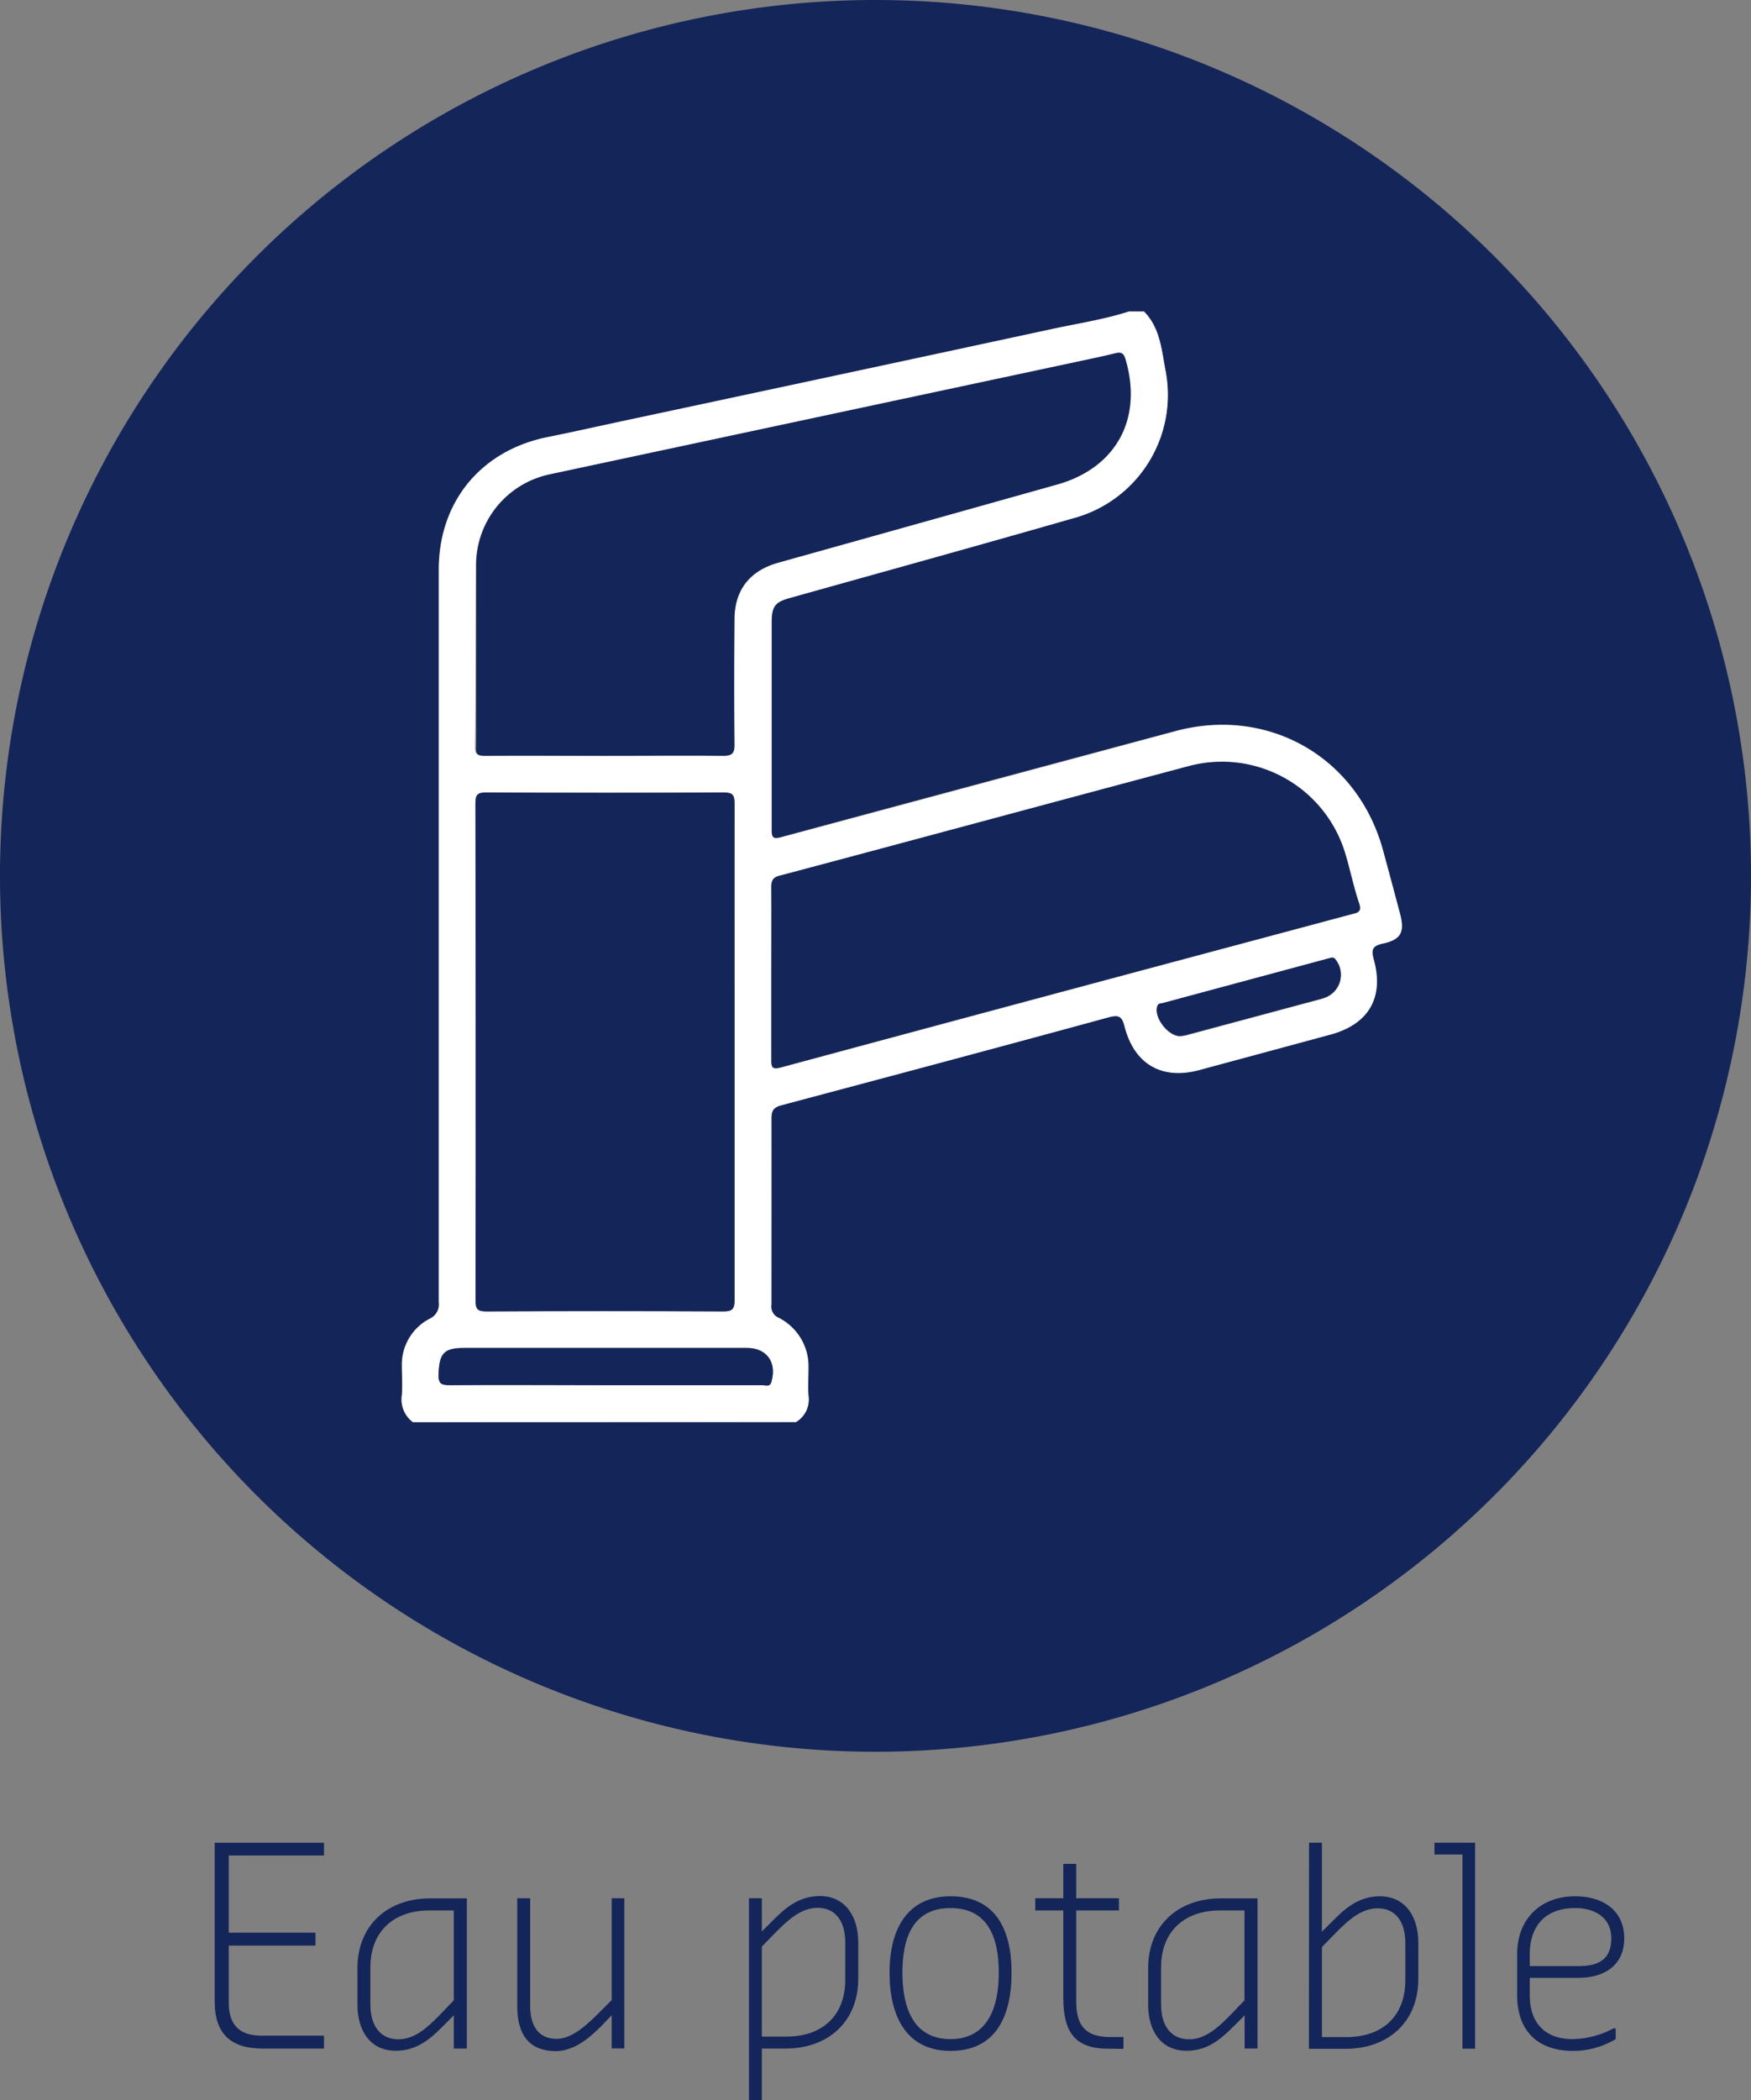
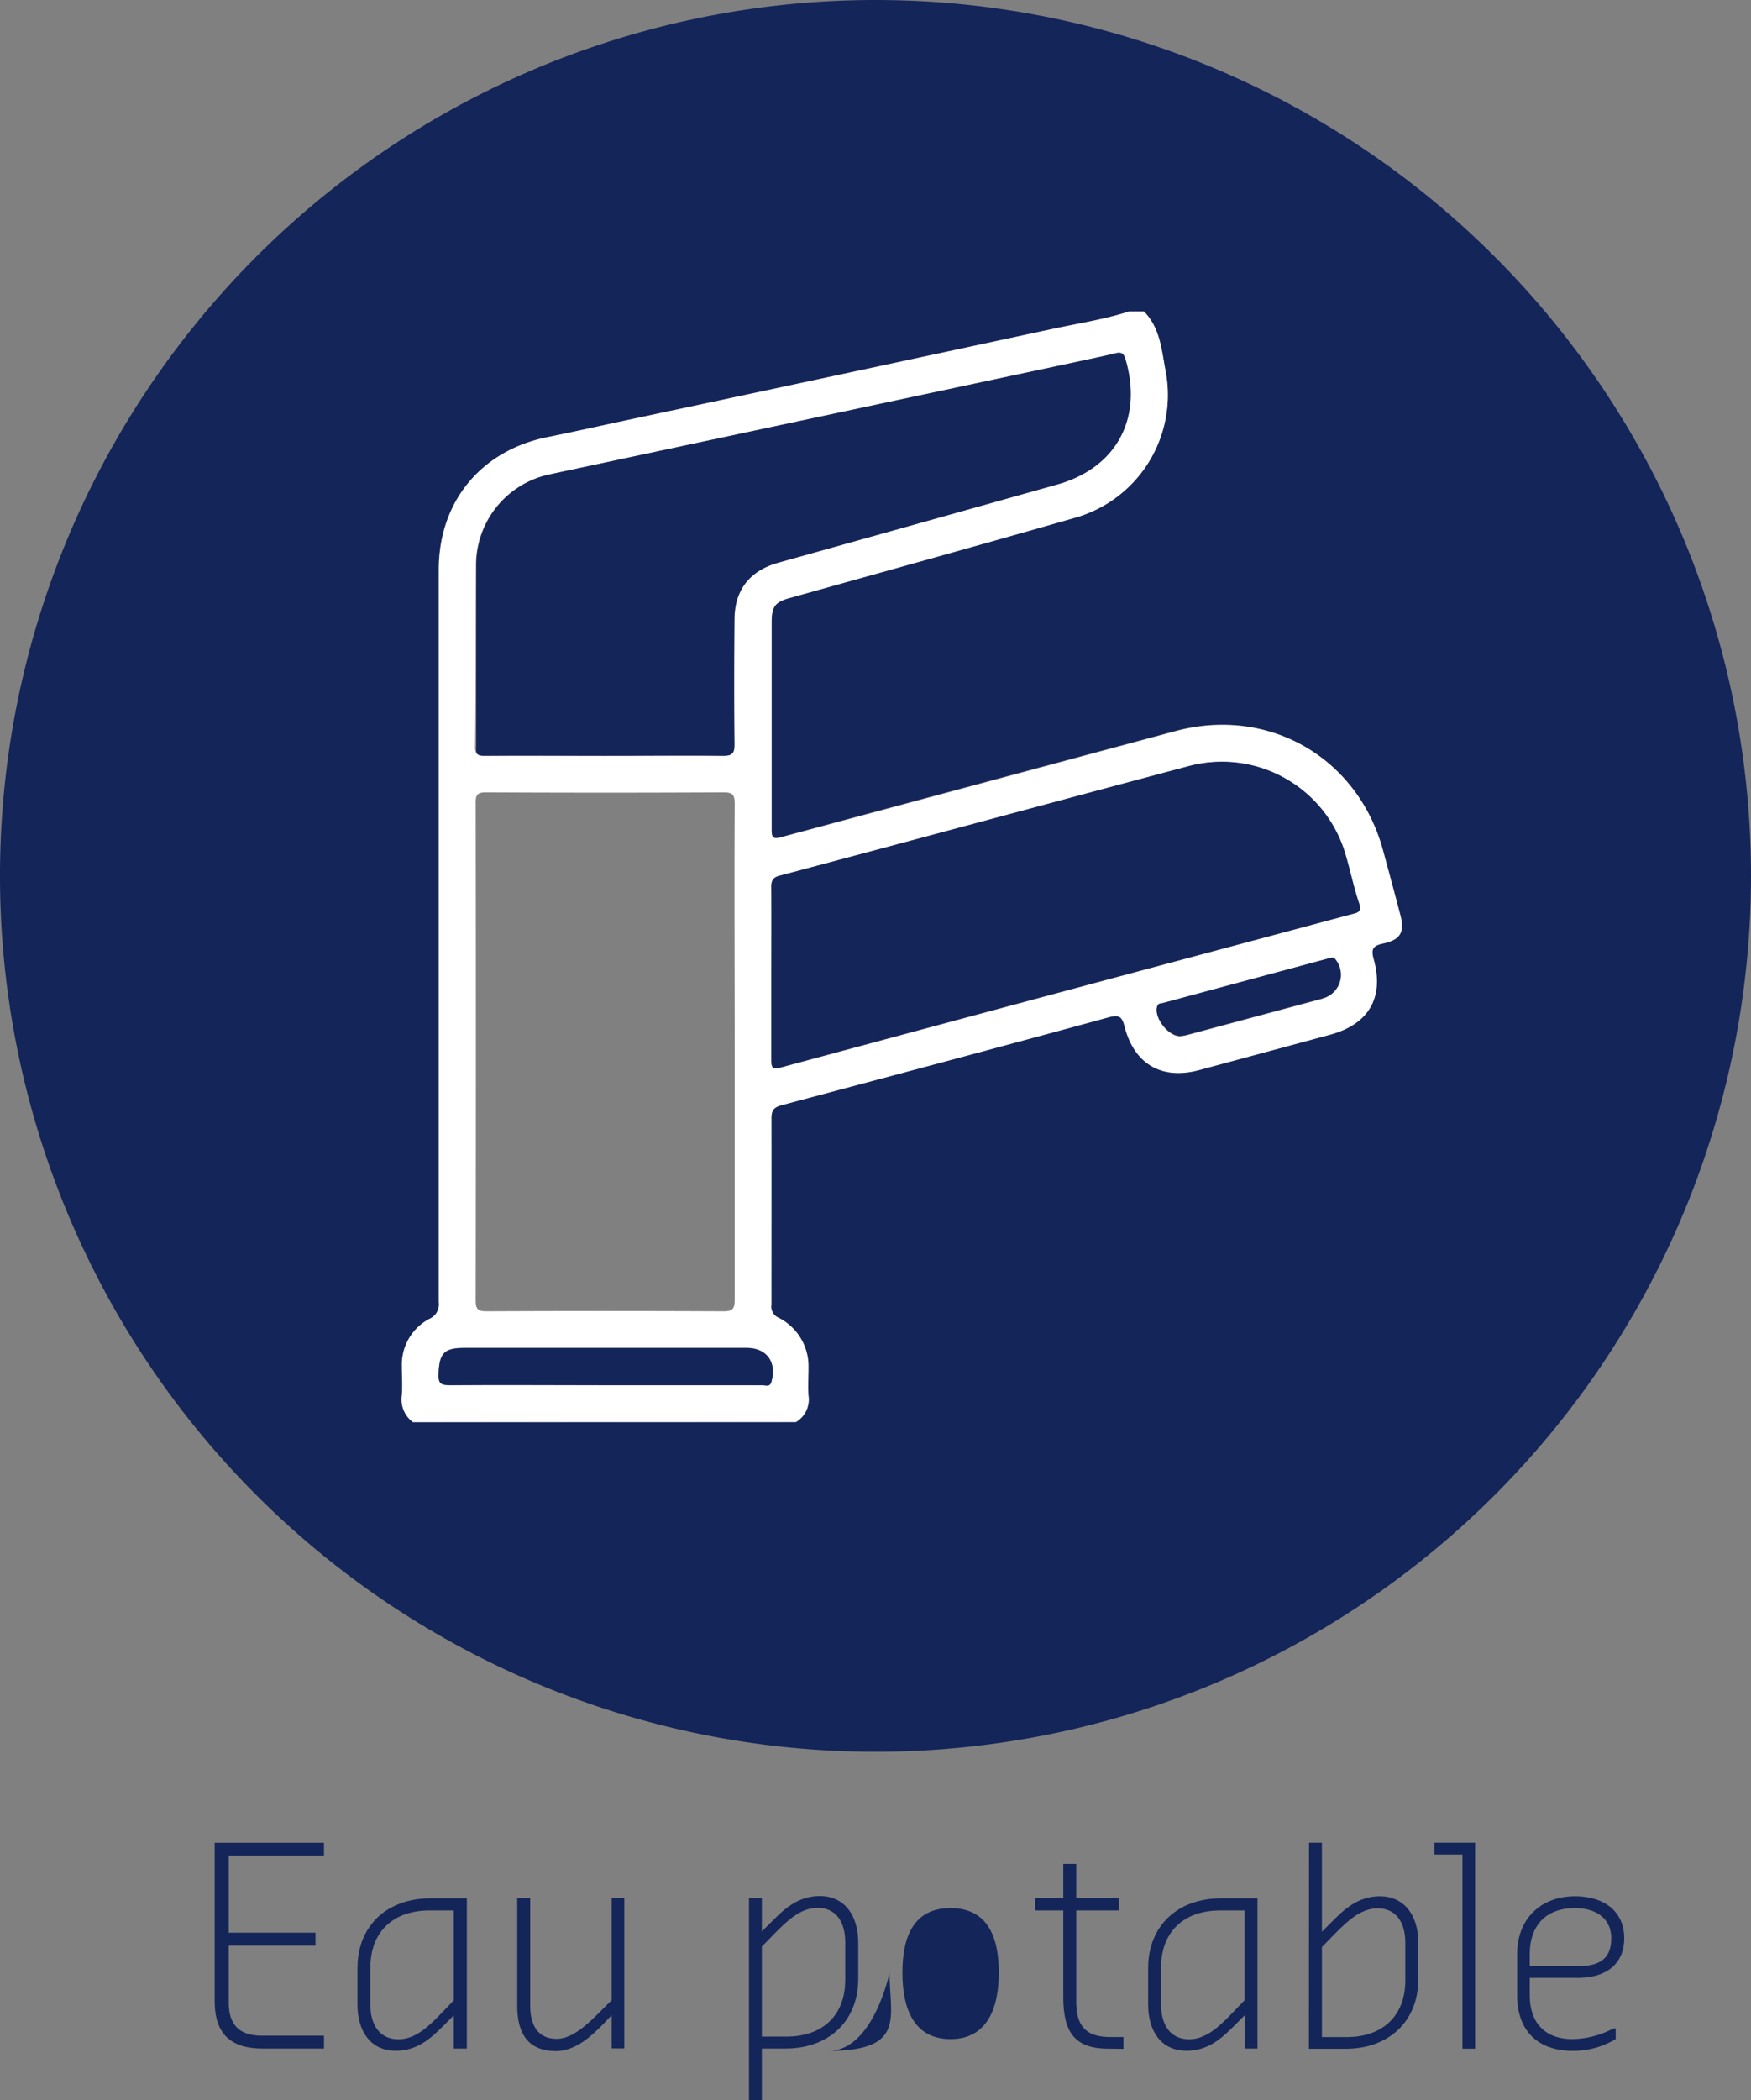
<svg xmlns="http://www.w3.org/2000/svg" viewBox="0 0 287 344.11">
  <rect x="0" y="0" width="287" height="344.11" fill="#808080" stroke="none" />
  <defs>
    <style>.cls-1{fill:#142559;}.cls-2{fill:#fff;}</style>
  </defs>
  <g id="Layer_2" data-name="Layer 2">
    <g id="Layer_1-2" data-name="Layer 1">
      <path class="cls-1" d="M143.5,0A143.5,143.5,0,1,0,287,143.5,143.5,143.5,0,0,0,143.5,0ZM67.68,233a4.64,4.64,0,0,1-1.83-4.41c.14-1.58,0-3.19,0-4.79a8.43,8.43,0,0,1,4.55-7.69,2.6,2.6,0,0,0,1.5-2.74q0-60,0-120c0-11.14,6.93-19.5,17.84-21.69C93.87,70.8,98,69.88,102,69q35.37-7.58,70.72-15.16c4.11-.88,8.29-1.52,12.31-2.81h2.48c2.6,2.63,2.88,6.2,3.49,9.5a20.91,20.91,0,0,1-15.12,24.34c-15.46,4.44-31,8.72-46.45,13.06-2.45.68-3,1.41-3,4,0,11.3,0,22.61,0,33.92,0,1.42.28,1.64,1.67,1.26q32.25-8.72,64.52-17.35c15.23-4.09,29.83,4.24,34,19.44q1.42,5.2,2.8,10.43c.8,3,.18,4.27-2.79,4.92-1.68.37-2,.92-1.52,2.56,1.75,6.28-.81,10.65-7.09,12.36q-10.76,2.93-21.51,5.81c-6.1,1.64-10.62-.94-12.21-7.1-.42-1.65-.89-2-2.65-1.54-17.85,4.88-35.73,9.64-53.6,14.4-1.19.32-1.66.77-1.65,2.11.07,10.19,0,20.37,0,30.55a2,2,0,0,0,1.23,2.19,8.88,8.88,0,0,1,4.84,8.1c0,1.53-.07,3.08,0,4.61a4.29,4.29,0,0,1-2.07,4.33Z" />
      <path class="cls-2" d="M132.52,228.64c-.1-1.53,0-3.08,0-4.61a8.88,8.88,0,0,0-4.84-8.1,2,2,0,0,1-1.23-2.19c0-10.18,0-20.36,0-30.55,0-1.34.46-1.79,1.65-2.11,17.87-4.76,35.75-9.52,53.6-14.4,1.76-.48,2.23-.11,2.65,1.54,1.59,6.16,6.11,8.74,12.21,7.1q10.76-2.9,21.51-5.81c6.28-1.71,8.84-6.08,7.09-12.36-.45-1.64-.16-2.19,1.52-2.56,3-.65,3.59-1.91,2.79-4.92q-1.38-5.22-2.8-10.43c-4.19-15.2-18.79-23.53-34-19.44q-32.26,8.69-64.52,17.35c-1.39.38-1.68.16-1.67-1.26,0-11.31,0-22.62,0-33.92,0-2.62.58-3.35,3-4,15.49-4.34,31-8.62,46.45-13.06A20.91,20.91,0,0,0,191,60.54c-.61-3.3-.89-6.87-3.49-9.5h-2.48c-4,1.29-8.2,1.93-12.31,2.81Q137.41,61.47,102,69c-4.09.87-8.17,1.79-12.27,2.61C78.86,73.81,71.93,82.17,71.93,93.31q0,60,0,120a2.6,2.6,0,0,1-1.5,2.74,8.43,8.43,0,0,0-4.55,7.69c0,1.6.1,3.21,0,4.79A4.64,4.64,0,0,0,67.68,233h62.77A4.29,4.29,0,0,0,132.52,228.64Zm84.24-65c-7.44,2-14.89,4-22.33,6a8.9,8.9,0,0,1-1,.16c-2.1,0-4.39-3.27-3.73-4.93.17-.43.55-.38.87-.47L217.84,157c.37-.1.73-.28,1.07.22A4,4,0,0,1,216.76,163.6Zm-88.94-20.15c22.31-5.95,44.6-12,66.91-17.91a21.09,21.09,0,0,1,25.84,14.61c.77,2.6,1.31,5.28,2.18,7.84.5,1.48-.34,1.54-1.26,1.78l-21,5.62q-36.27,9.72-72.52,19.48c-1.4.37-1.57,0-1.55-1.25,0-4.73,0-9.47,0-14.2s0-9.35,0-14C126.39,144.26,126.69,143.75,127.82,143.45ZM78,92.65a15.18,15.18,0,0,1,12-14.9q43.52-9.31,87-18.57c1.9-.41,3.81-.8,5.7-1.27,1-.24,1.39-.13,1.72,1,2.85,9.66-1.5,17.74-11.16,20.47q-22.89,6.45-45.79,12.83c-4.63,1.3-7.12,4.46-7.15,9.31,0,6.81-.05,13.62,0,20.43,0,1.43-.31,1.91-1.83,1.89-6.5-.09-13,0-19.5,0s-13,0-19.5,0c-1.16,0-1.63-.16-1.62-1.5C78,112.43,77.94,102.54,78,92.65Zm1.77,37.17q19.41.1,38.81,0c1.48,0,1.84.35,1.84,1.84-.07,13.55,0,27.11,0,40.66s0,27.12,0,40.67c0,1.48-.38,1.85-1.85,1.85q-19.41-.09-38.81,0c-1.53,0-1.8-.43-1.79-1.86q.06-40.66,0-81.34C77.93,130.17,78.27,129.81,79.75,129.82Zm46.68,96.55c-.27.9-1,.52-1.45.53-5.44,0-10.88,0-16.32,0H99.09c-8.45,0-16.9,0-25.35,0-1.42,0-1.92-.25-1.86-1.79.13-3.45.87-4.3,4.3-4.3h46.27C125.69,220.86,127.37,223.22,126.43,226.37Z" />
-       <path class="cls-1" d="M77.94,213c0,1.43.26,1.87,1.79,1.86q19.41-.1,38.81,0c1.47,0,1.86-.37,1.85-1.85,0-13.55,0-27.11,0-40.67s0-27.11,0-40.66c0-1.49-.36-1.84-1.84-1.84q-19.41.1-38.81,0c-1.48,0-1.82.35-1.82,1.82Q78,172.31,77.94,213Z" />
      <path class="cls-1" d="M79.56,123.82c6.5-.06,13,0,19.5,0s13-.05,19.5,0c1.52,0,1.85-.46,1.83-1.89-.07-6.81-.06-13.62,0-20.43,0-4.85,2.52-8,7.15-9.31q22.89-6.4,45.79-12.83c9.66-2.73,14-10.81,11.16-20.47-.33-1.12-.76-1.23-1.72-1-1.89.47-3.8.86-5.7,1.27q-43.52,9.29-87,18.57a15.18,15.18,0,0,0-12,14.9c0,9.89,0,19.78,0,29.67C77.93,123.66,78.4,123.83,79.56,123.82Z" />
      <path class="cls-1" d="M126.44,159.42c0,4.73,0,9.47,0,14.2,0,1.24.15,1.62,1.55,1.25q36.24-9.8,72.52-19.48l21-5.62c.92-.24,1.76-.3,1.26-1.78-.87-2.56-1.41-5.24-2.18-7.84a21.09,21.09,0,0,0-25.84-14.61c-22.31,5.94-44.6,12-66.91,17.91-1.13.3-1.43.81-1.41,1.94C126.48,150.07,126.44,154.74,126.44,159.42Z" />
      <path class="cls-1" d="M122.45,220.86H76.18c-3.43,0-4.17.85-4.3,4.3-.06,1.54.44,1.8,1.86,1.79,8.45-.07,16.9,0,25.35,0h9.57c5.44,0,10.88,0,16.32,0,.49,0,1.18.37,1.45-.53C127.37,223.22,125.69,220.86,122.45,220.86Z" />
      <path class="cls-1" d="M217.84,157l-27.27,7.33c-.32.09-.7,0-.87.47-.66,1.66,1.63,4.89,3.73,4.93a8.9,8.9,0,0,0,1-.16c7.44-2,14.89-4,22.33-6a4,4,0,0,0,2.15-6.36C218.57,156.74,218.21,156.92,217.84,157Z" />
      <path class="cls-1" d="M35.19,327.91v-26H53.1V304H37.49v12.64H51.71v2.12H37.49v9.31c0,3.69,1.75,5.45,5.44,5.45H53.1v2.11h-10C37.8,335.65,35.19,333.18,35.19,327.91Z" />
      <path class="cls-1" d="M58.59,328.45v-6c0-7,4.91-11.43,11.93-11.43h6v24.61H74.38v-5.44l-1.57,1.57c-1.93,1.93-4.23,4.23-7.92,4.23C60.66,336,58.59,332.68,58.59,328.45Zm15.79-.72V313h-4c-5.93,0-9.67,3.51-9.67,9.32v6.16c0,3.15,1.44,5.63,4.59,5.63,2.66,0,4.77-1.94,6.66-3.87Z" />
      <path class="cls-1" d="M84.78,328.63V311H86.9v17.59c0,3.15,1.21,5.45,4.36,5.45,2.66,0,5.31-2.66,7.24-4.59l1.76-1.76V311h2.07v24.61h-2.07v-5.44L98.5,332c-1.26,1.22-4,4.05-7.42,4.05C86.54,336,84.78,333.18,84.78,328.63Z" />
      <path class="cls-1" d="M122.76,311h2.11v5.44l1.58-1.57c1.93-1.94,4.23-4.23,7.92-4.23,4.18,0,6.3,3.37,6.3,7.56v6c0,7-4.91,11.43-11.93,11.43h-3.87v8.46h-2.11Zm2.11,7.92v14.75h4c6,0,9.67-3.5,9.67-9.31v-6.16c0-3.15-1.39-5.63-4.54-5.63-2.66,0-4.77,1.94-6.71,3.87Z" />
-       <path class="cls-1" d="M145.8,323.19c0-7.25,3-12.51,10-12.51,7.24,0,10,5.26,10,12.51s-2.65,12.82-10,12.82C148.59,336,145.8,330.39,145.8,323.19Zm17.91,0c0-6-1.94-10.58-7.92-10.58s-7.88,4.59-7.88,10.58,1.94,10.89,7.88,10.89S163.71,329.13,163.71,323.19Z" />
+       <path class="cls-1" d="M145.8,323.19s-2.65,12.82-10,12.82C148.59,336,145.8,330.39,145.8,323.19Zm17.91,0c0-6-1.94-10.58-7.92-10.58s-7.88,4.59-7.88,10.58,1.94,10.89,7.88,10.89S163.71,329.13,163.71,323.19Z" />
      <path class="cls-1" d="M181.66,335.65c-5.62,0-7.38-2.83-7.38-8.46V313h-4.59V311h4.59v-5.63h2.12V311h7V313h-7v14.94c0,4,1.57,5.8,5.62,5.8h2.12v1.94Z" />
      <path class="cls-1" d="M188.19,328.45v-6c0-7,4.9-11.43,11.92-11.43h6v24.61H204v-5.44l-1.57,1.57c-1.94,1.93-4.23,4.23-7.92,4.23C190.26,336,188.19,332.68,188.19,328.45Zm15.79-.72V313h-4c-5.94,0-9.67,3.51-9.67,9.32v6.16c0,3.15,1.44,5.63,4.59,5.63,2.65,0,4.77-1.94,6.66-3.87Z" />
      <path class="cls-1" d="M214.56,301.9h2.11v14.58l1.58-1.57c1.93-1.94,4.23-4.23,7.92-4.23,4.18,0,6.3,3.37,6.3,7.56v6c0,7-4.91,11.43-11.93,11.43h-6ZM216.67,319v14.75h4c6,0,9.67-3.5,9.67-9.31v-6.16c0-3.15-1.39-5.63-4.54-5.63-2.66,0-4.77,1.94-6.71,3.87Z" />
      <path class="cls-1" d="M239.71,303.84h-4.59V301.9h6.66v33.75h-2.07Z" />
      <path class="cls-1" d="M248.67,326.88v-6.71c0-5.8,3.87-9.49,9.49-9.49,4.55,0,8.06,2.29,8.06,6.88,0,4.37-3.15,6.48-7.56,6.48h-7.92v2.84c0,4.54,2.47,7.2,7.06,7.2a14.75,14.75,0,0,0,6.66-1.76h.36v1.76a13.56,13.56,0,0,1-7,1.93C252,336,248.67,332.68,248.67,326.88Zm2.07-4.77h8.1c3.33,0,5.26-1.22,5.26-4.55s-2.61-4.95-5.94-4.95c-4.77,0-7.42,2.84-7.42,7.56Z" />
    </g>
  </g>
</svg>